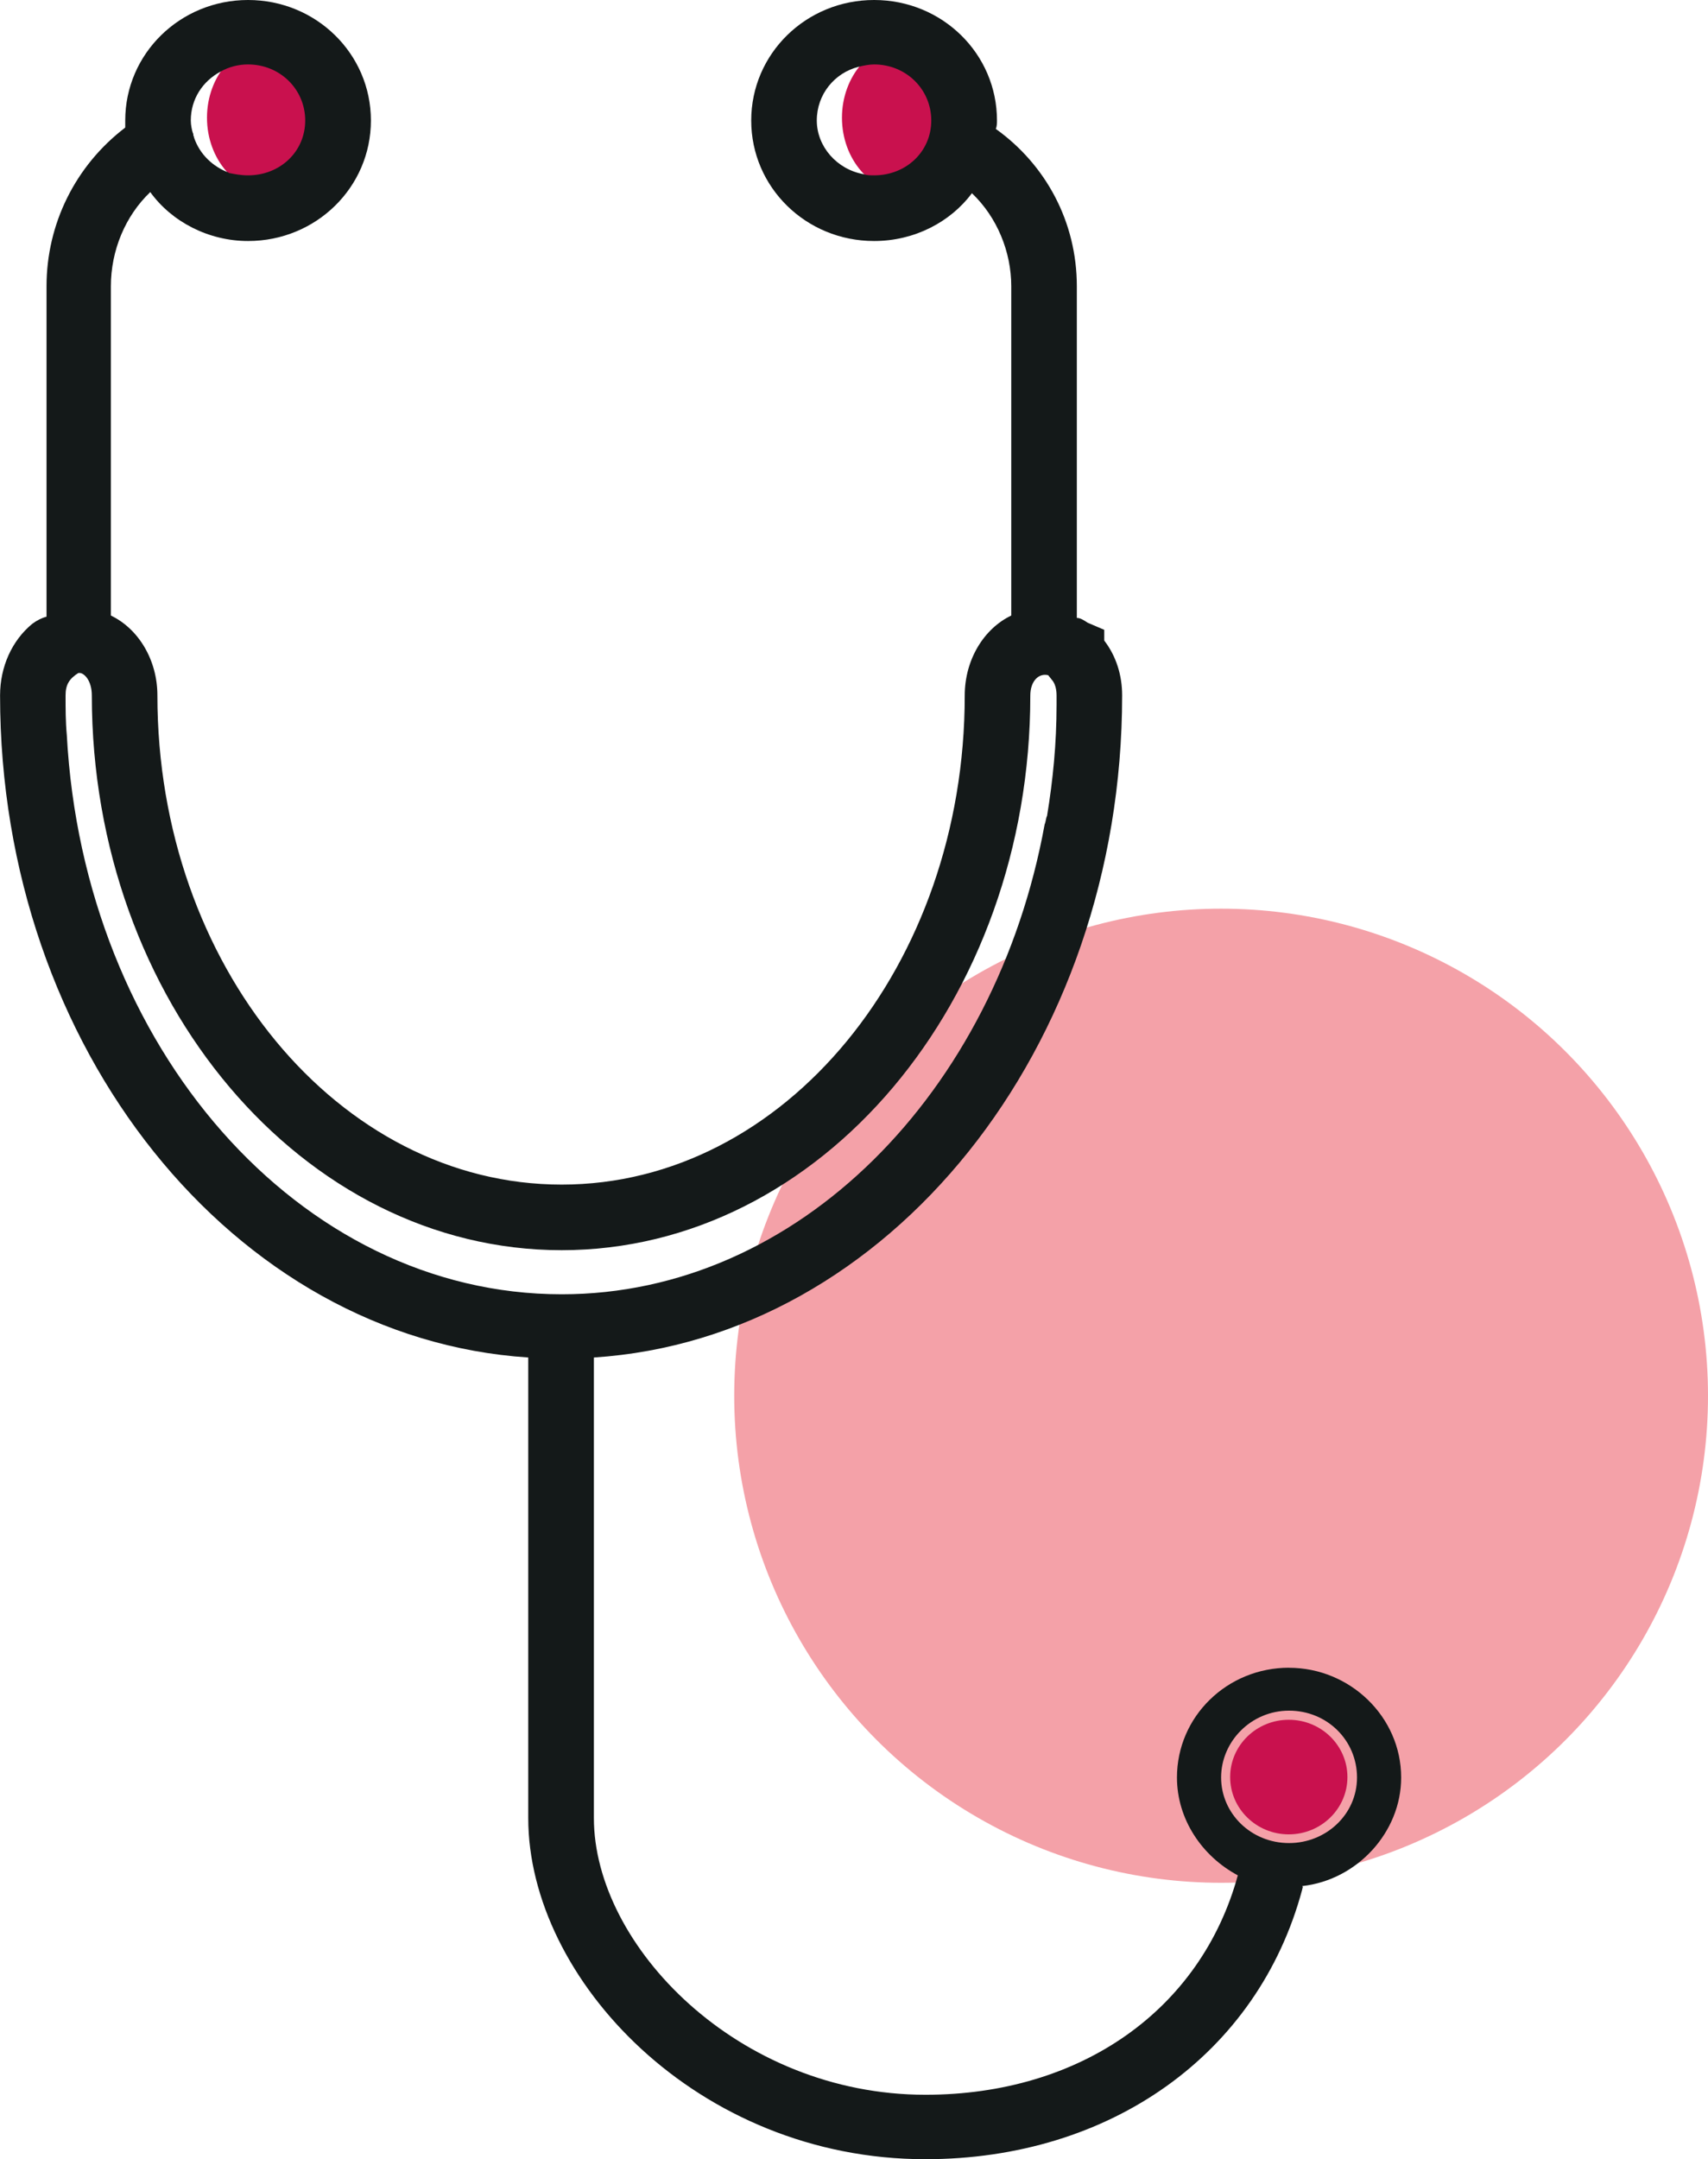
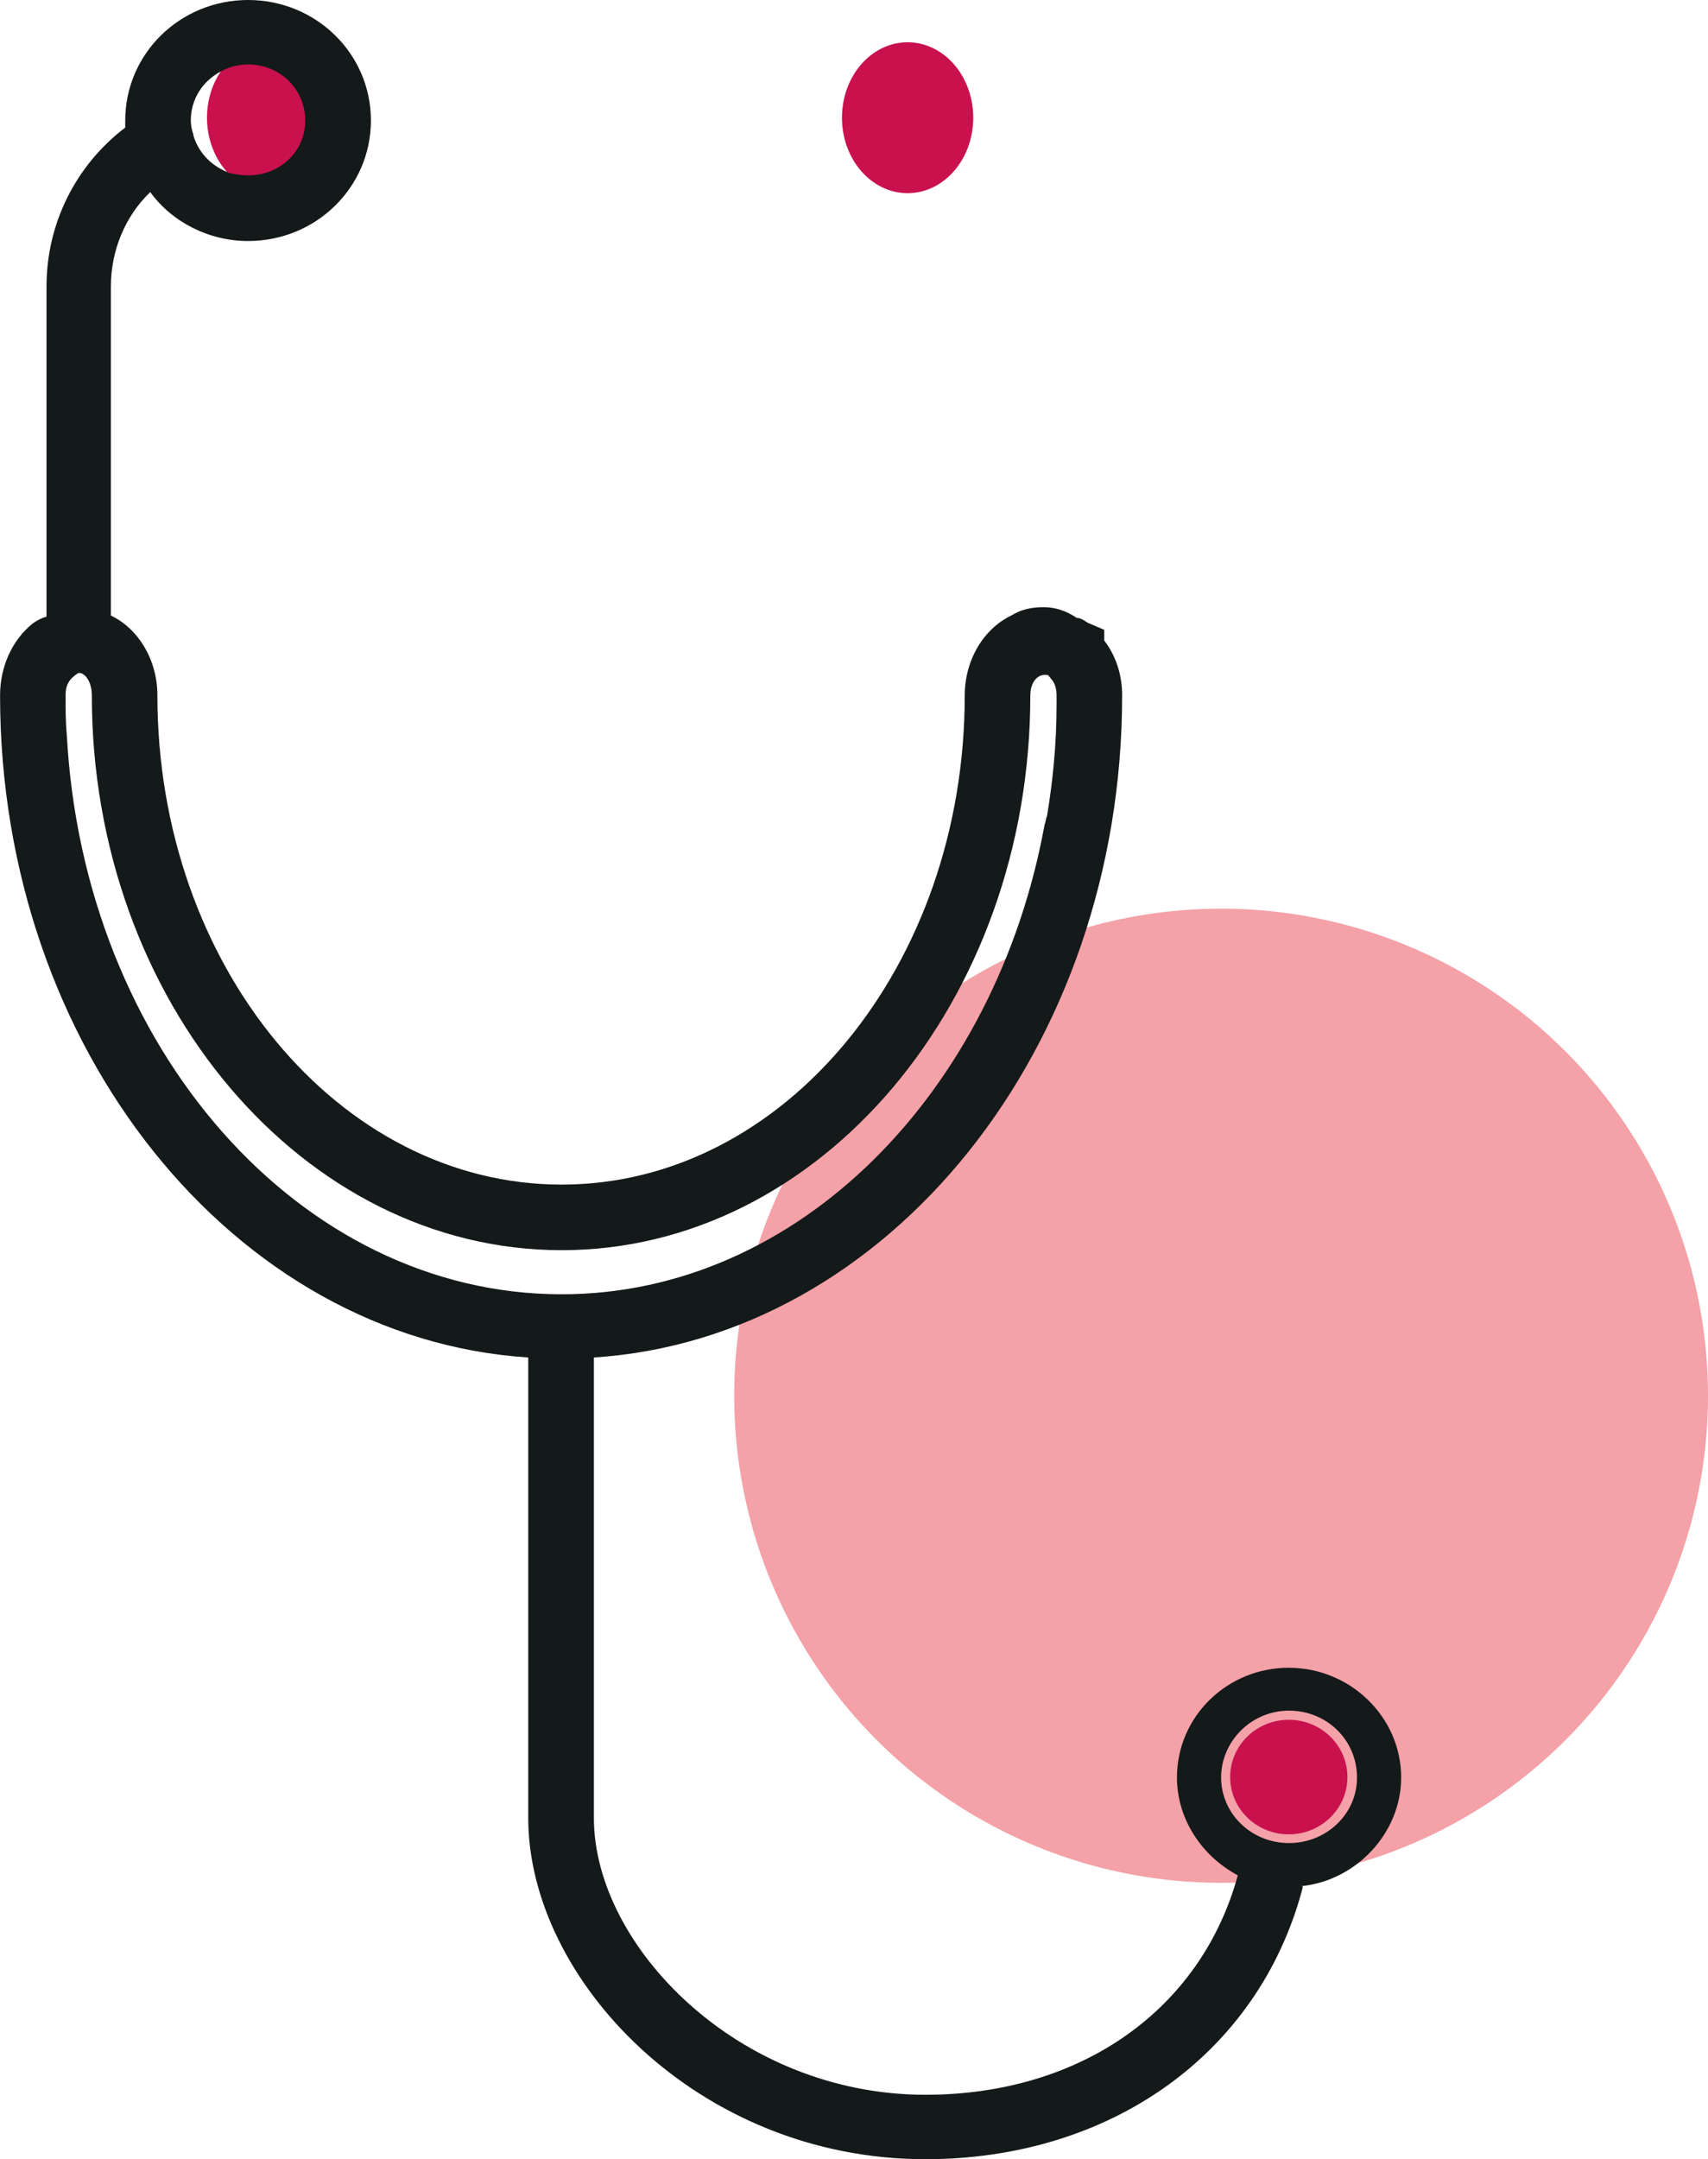
<svg xmlns="http://www.w3.org/2000/svg" id="Capa_2" viewBox="0 0 251.1 317.32">
  <defs>
    <style>.cls-1{fill:#141919;}.cls-2{fill:#c9114e;}.cls-3{fill:#f4a1a8;}</style>
  </defs>
  <g id="Capa_1-2">
    <g>
      <circle class="cls-3" cx="179.52" cy="205.12" r="71.58" />
      <g>
        <ellipse class="cls-2" cx="40.08" cy="17.3" rx="9.65" ry="11.09" />
        <ellipse class="cls-2" cx="133.43" cy="17.3" rx="9.65" ry="11.09" />
        <g>
          <path class="cls-1" d="M28.4,19.81c.53,2.1-.35,4.21-2.28,5.44-1.4,.88-2.8,1.93-4.03,2.98-3.68,3.51-5.79,8.59-5.79,13.85v52.07c0,2.63-2.1,4.73-4.73,4.73-1.58,0-2.98-.7-3.68-1.93-.35-.35-.53-.53-.7-.88-.17-.7-.35-1.23-.35-1.93V42.07c0-9.12,4.21-17.71,11.57-23.32,.88-.53,1.75-1.23,2.81-1.75,2.45-1.4,5.26-.7,6.66,1.75,.17,.35,.53,.7,.53,1.05Z" />
-           <path class="cls-1" d="M158.31,42.07v52.07c0,.7-.18,1.4-.53,2.1-.35,.7-.88,1.23-1.4,1.58-.88,.7-1.93,1.05-2.98,1.05-2.63,0-4.73-2.1-4.73-4.73V42.07c0-5.08-2.1-10.17-5.78-13.67-.88-1.05-2.1-1.93-3.33-2.63,0-.18-.18-.18-.18-.18-2.28-1.4-2.98-4.38-1.58-6.66,1.05-1.75,3.33-2.63,5.26-2.1,.35,0,.88,.18,1.4,.53,.7,.35,1.23,.88,1.93,1.58,7.36,5.26,11.92,13.67,11.92,23.14Z" />
          <path class="cls-1" d="M162.34,94.14v-1.58l-2.45-1.05c-.53-.35-1.05-.7-1.58-.7-1.58-1.05-3.16-1.58-4.91-1.58s-3.33,.35-4.73,1.23c-4.03,1.93-6.84,6.49-6.84,11.75,0,39.62-26.47,71.88-59.26,71.88S23.14,141.83,23.14,102.21c0-5.26-2.81-9.82-6.84-11.75-1.4-.88-2.98-1.23-4.73-1.23-1.58,0-3.16,.35-4.73,1.4-.7,.18-1.4,.53-2.1,1.05-2.98,2.45-4.73,6.31-4.73,10.52,0,51.89,34.36,94.49,77.66,97.3,1.58,.35,3.33,.35,4.91,.35s3.16,0,4.73-.35c43.3-2.8,77.66-45.41,77.66-97.3,0-2.98-.88-5.78-2.63-8.06ZM13.5,102.21c0,44.88,31.03,81.52,69.07,81.52s68.9-36.64,68.9-81.52c0-2.1,1.23-3.33,2.63-2.98l.7,.88c.35,.53,.53,1.23,.53,2.1v1.4c0,5.61-.53,11.04-1.4,16.3-.18,.35-.18,.88-.35,1.23-7.19,39.45-36.29,69.07-71,69.07-38.57,0-70.3-36.29-72.76-82.22-.18-1.93-.18-3.86-.18-5.79,0-1.58,.53-2.45,1.93-3.33,.88,0,1.93,1.23,1.93,3.33Z" />
-           <path class="cls-1" d="M191.44,277.17c.18,.17,0,.35,0,.53-6.49,24.19-28.23,39.62-55.4,39.62-33.49,0-58.38-26.47-58.38-50.14v-70.12c0-.88,.18-1.58,.53-2.28,.88-1.4,2.45-2.45,4.38-2.45,1.75,0,3.33,1.05,4.21,2.45,.35,.7,.53,1.4,.53,2.28v70.12c0,18.76,21.21,40.67,48.74,40.67,22.79,0,40.5-12.45,45.93-32.26q.18-.18,.18-.35c.7-2.63,3.33-4.03,5.96-3.33,2.45,.7,3.86,2.98,3.33,5.26Z" />
-           <path class="cls-1" d="M128.5,0c-9.99,0-18.06,7.89-18.06,17.71s8.06,17.71,18.06,17.71c5.96,0,11.22-2.8,14.38-7.01,2.1-2.63,3.33-5.96,3.51-9.47,.18-.35,.18-.88,.18-1.23,0-9.82-8.06-17.71-18.06-17.71Zm-8.42,17.71c0-3.86,2.63-7.01,6.14-7.89,.7-.18,1.58-.35,2.28-.35,4.73,0,8.41,3.68,8.41,8.24s-3.68,8.06-8.41,8.06c-.53,0-1.05,0-1.58-.18-3.86-.7-6.84-4.03-6.84-7.89Z" />
+           <path class="cls-1" d="M191.44,277.17c.18,.17,0,.35,0,.53-6.49,24.19-28.23,39.62-55.4,39.62-33.49,0-58.38-26.47-58.38-50.14v-70.12c0-.88,.18-1.58,.53-2.28,.88-1.4,2.45-2.45,4.38-2.45,1.75,0,3.33,1.05,4.21,2.45,.35,.7,.53,1.4,.53,2.28v70.12c0,18.76,21.21,40.67,48.74,40.67,22.79,0,40.5-12.45,45.93-32.26q.18-.18,.18-.35Z" />
          <path class="cls-1" d="M36.47,0c-9.99,0-18.06,7.89-18.06,17.71v1.05c.18,1.23,.35,2.45,.7,3.68,.53,2.1,1.58,4.03,2.98,5.79,3.16,4.38,8.59,7.19,14.38,7.19,9.99,0,18.06-7.89,18.06-17.71S46.46,0,36.47,0Zm-3.16,25.25c-2.45-1.05-4.21-2.98-4.91-5.44-.18-.7-.35-1.4-.35-2.1,0-3.16,1.75-5.78,4.38-7.19,1.23-.7,2.63-1.05,4.03-1.05,4.73,0,8.41,3.68,8.41,8.24s-3.68,8.06-8.41,8.06c-1.05,0-1.93-.18-2.81-.35q-.18-.17-.35-.17Z" />
          <path class="cls-1" d="M189.51,245.09c-9.12,0-16.48,7.19-16.48,16.13,0,6.14,3.68,11.57,8.94,14.38,2.28,1.05,4.91,1.75,7.54,1.75,.7,0,1.23,0,1.93-.17,8.06-.88,14.55-7.89,14.55-15.95,0-8.94-7.54-16.13-16.48-16.13Zm0,25.77c-5.61,0-9.99-4.38-9.99-9.64s4.38-9.82,9.99-9.82,9.99,4.38,9.99,9.82-4.56,9.64-9.99,9.64Z" />
          <ellipse class="cls-2" cx="189.47" cy="261.16" rx="8.62" ry="8.42" />
        </g>
      </g>
    </g>
  </g>
</svg>